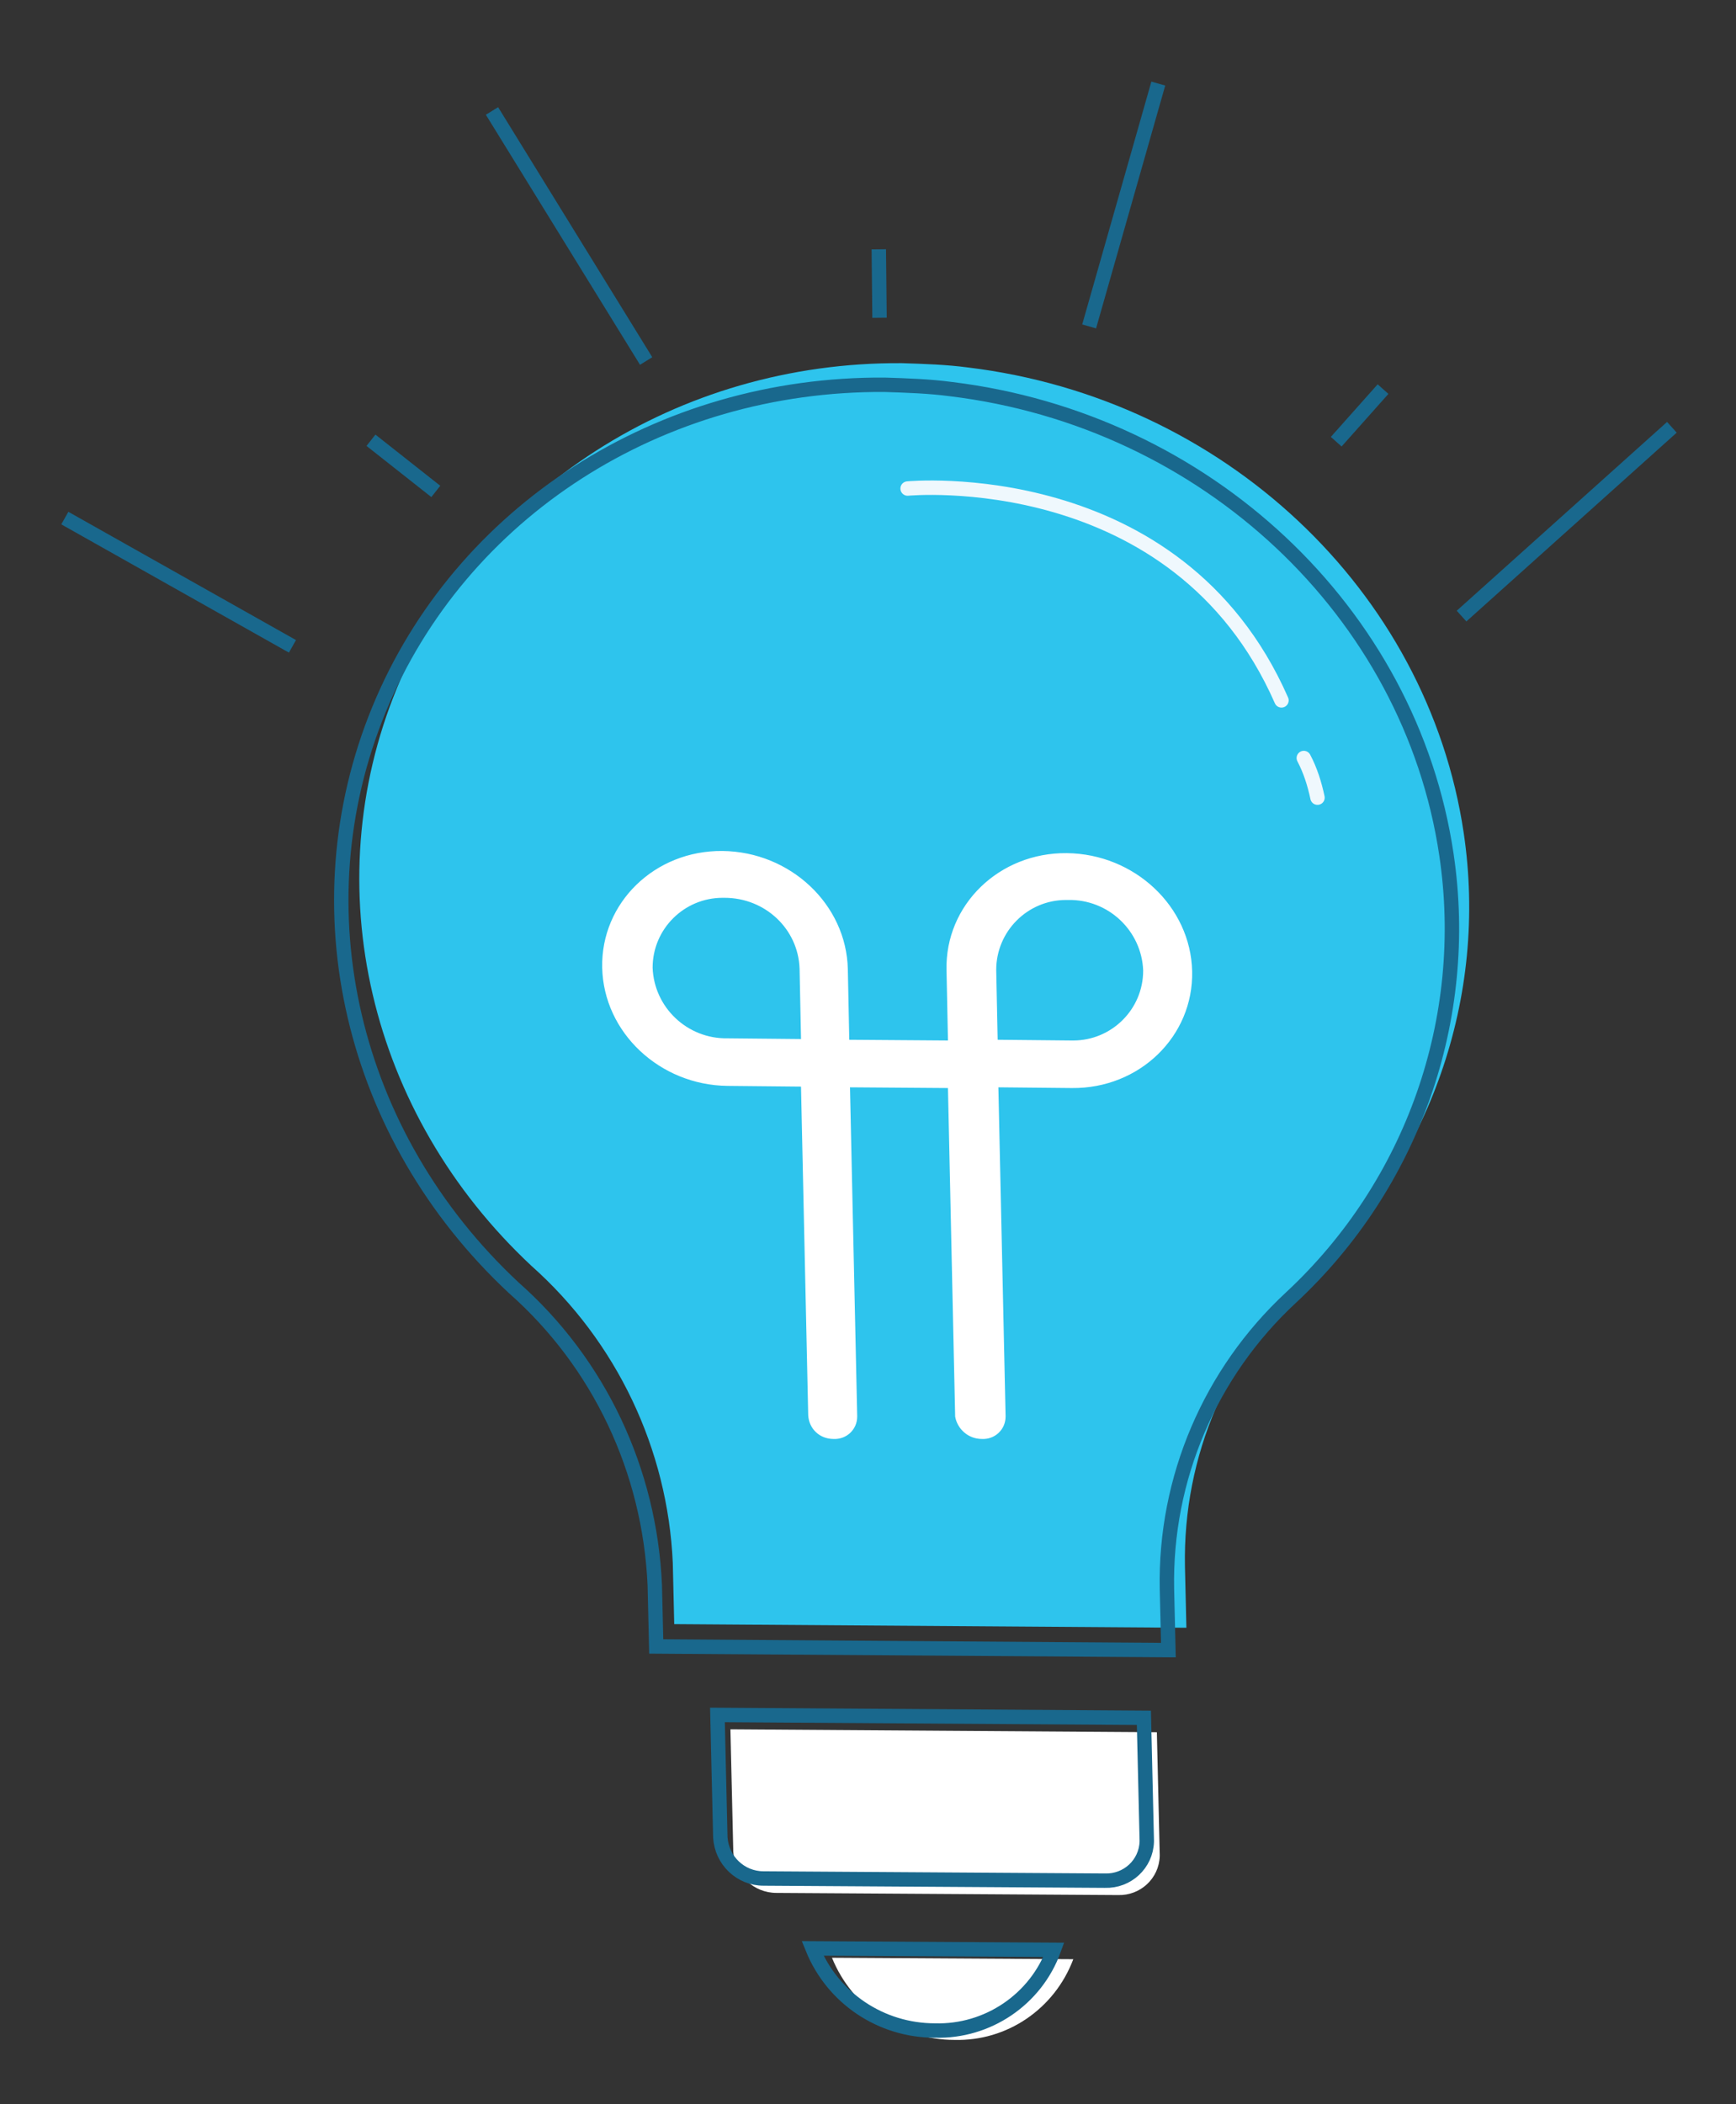
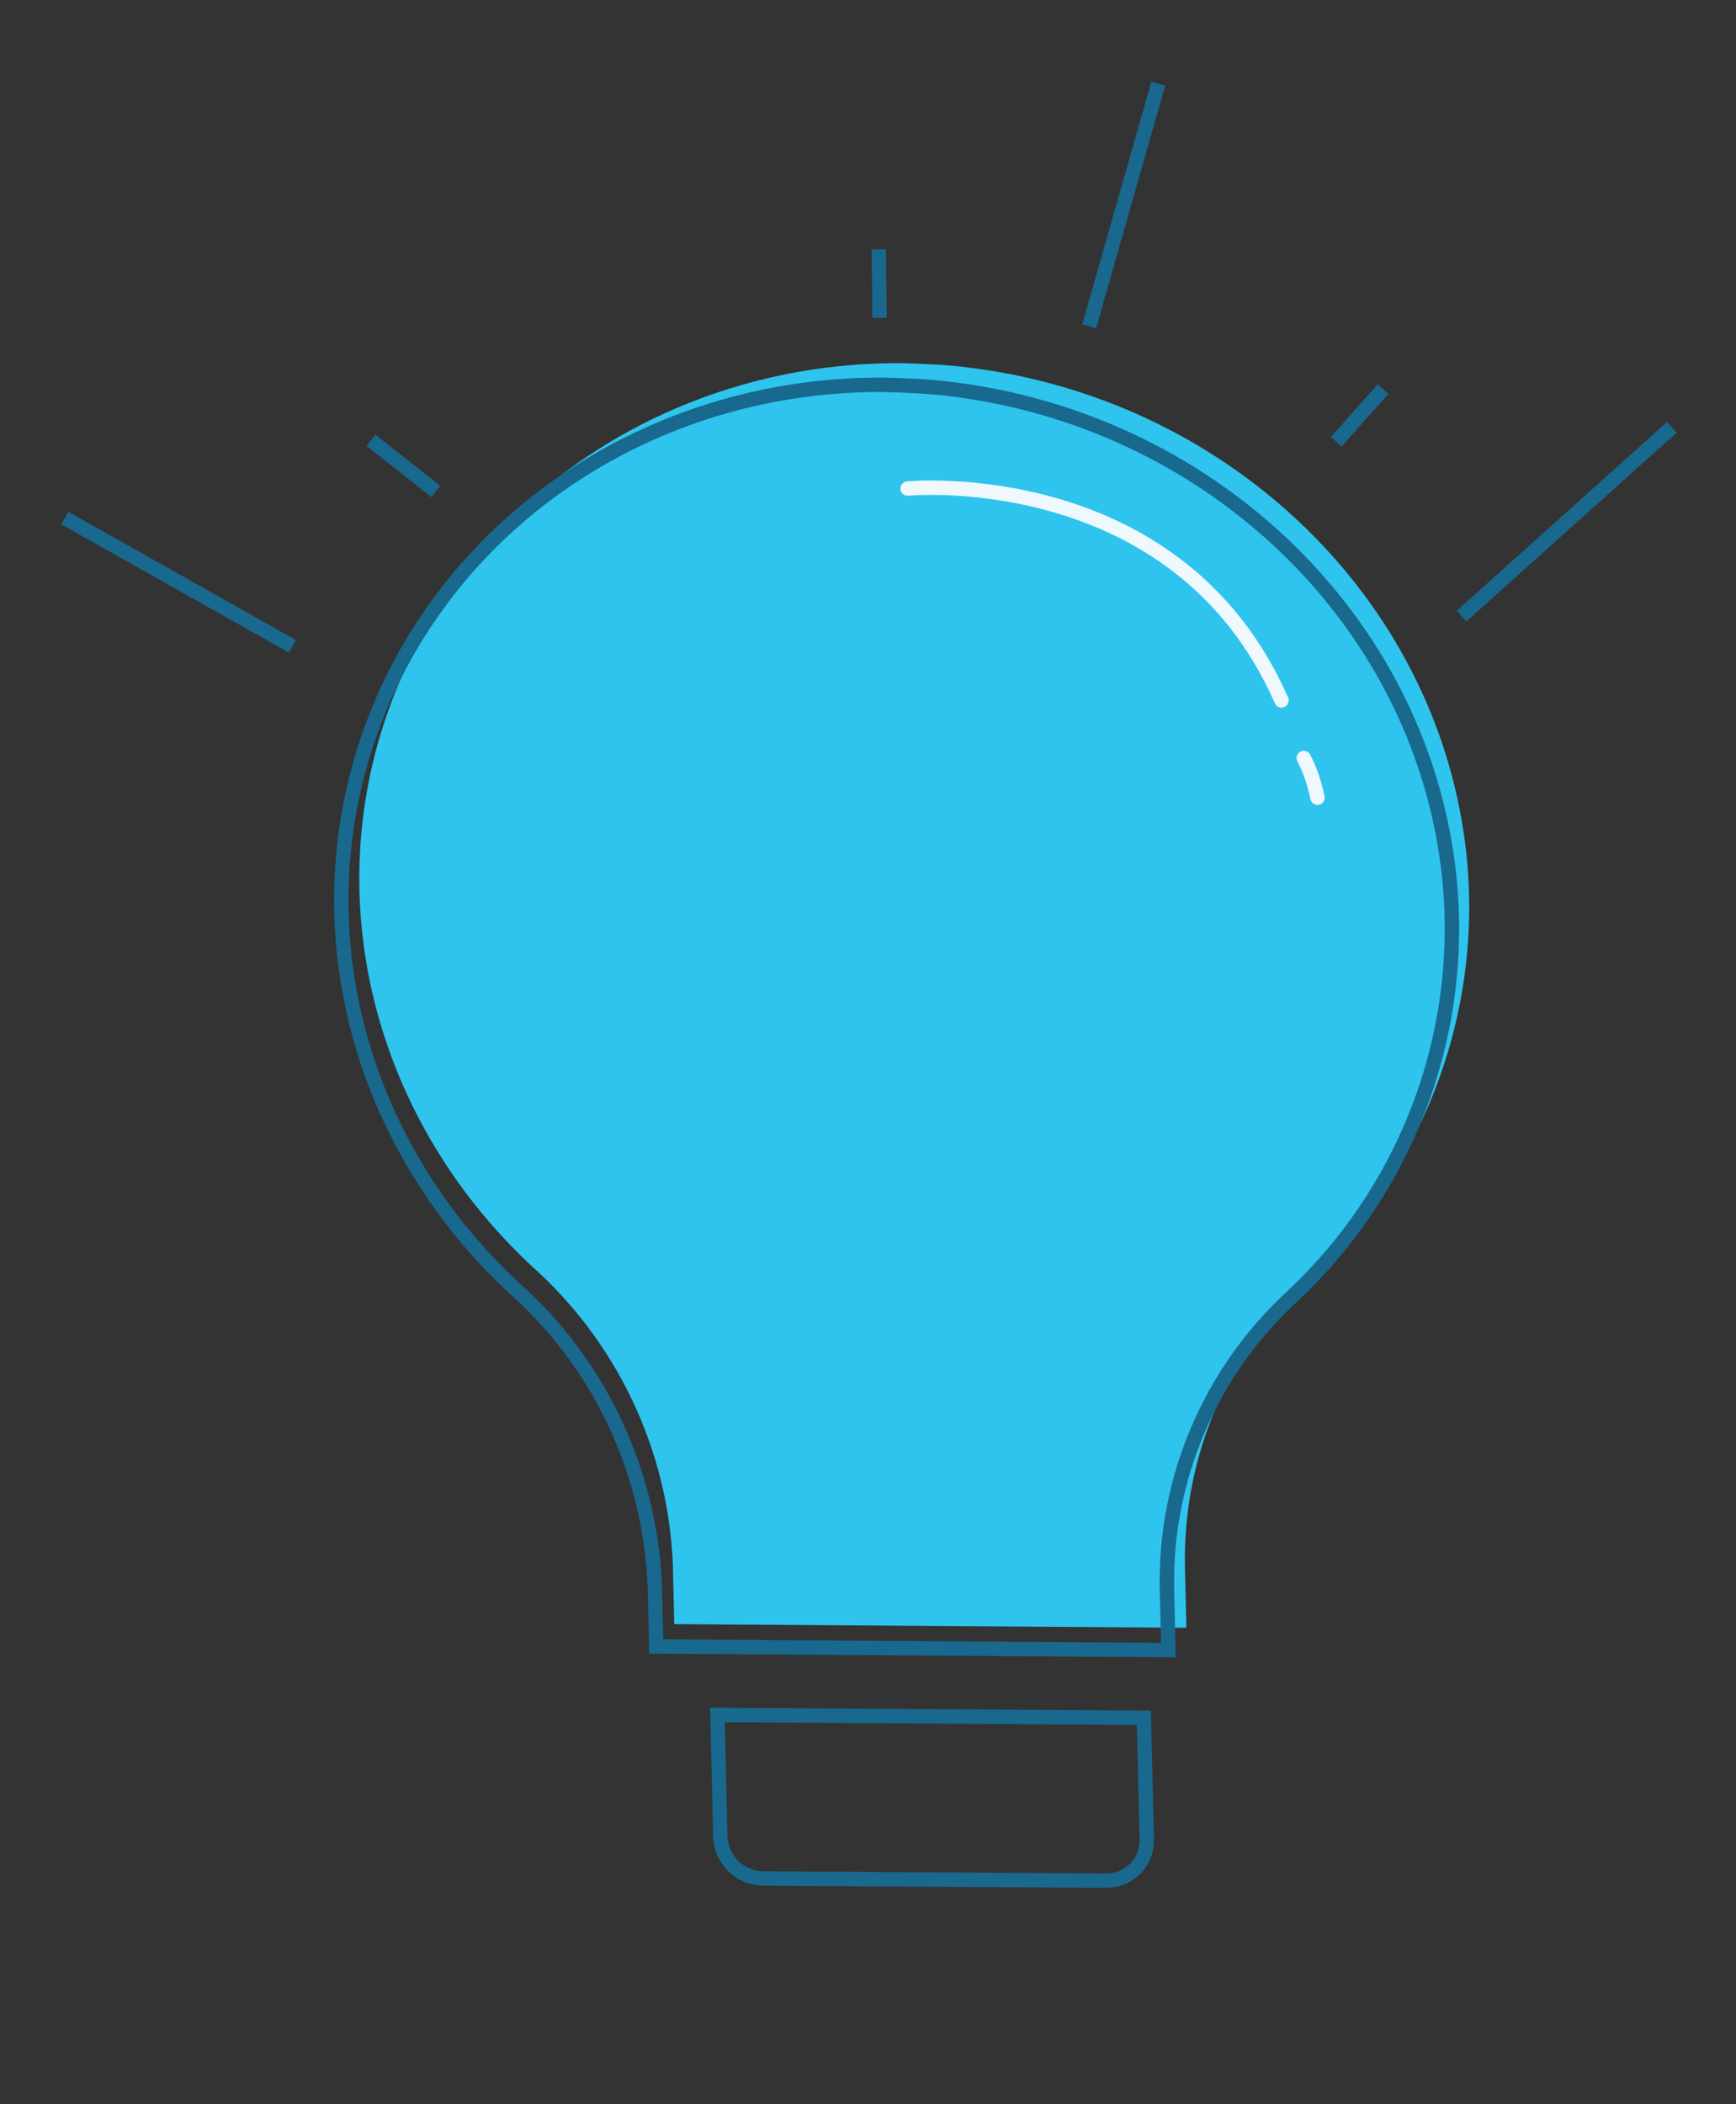
<svg xmlns="http://www.w3.org/2000/svg" version="1.1" id="Layer_1" x="0px" y="0px" viewBox="0 0 241 292" style="enable-background:new 0 0 241 292;" xml:space="preserve">
  <rect x="0" y="0" width="241" height="292" fill="#333333" stroke="none" />
  <style type="text/css">
	.st0{fill:#FFFFFF;}
	.st1{fill:none;stroke:#19688D;stroke-width:2;stroke-miterlimit:10;}
	.st2{fill:#2EC4ED;}
	.st3{fill:none;stroke:#EFF8FD;stroke-width:2;stroke-linecap:round;stroke-linejoin:round;}
</style>
-   <path class="st0" d="M101.8,257c0.2,3.2,2.8,5.7,6,5.7l47.4,0.3c3.1,0.1,5.7-2.3,5.8-5.4c0-0.1,0-0.1,0-0.2l-0.4-17l-59.2-0.4  L101.8,257z" />
-   <path class="st0" d="M132.5,283.1c7.3,0.2,13.9-4.3,16.5-11.2l-33.5-0.2C118.3,278.6,125,283.1,132.5,283.1z" />
  <path class="st1" d="M100,255c0.2,3.2,2.8,5.7,6,5.7l47.4,0.3c3.1,0.1,5.7-2.3,5.8-5.4c0-0.1,0-0.1,0-0.2l-0.4-17L99.6,238L100,255z  " />
  <path class="st2" d="M203.2,115.6c-5-33.7-33.4-60.3-68.8-64.6c-3-0.4-6.1-0.5-9.2-0.6C94.1,50.2,66.4,68,55.1,95.5  s-3.9,59.1,18.7,80.2c11.8,10.5,18.9,25.4,19.6,41.2l0.2,8.5l71.1,0.5l-0.2-8.5c-0.3-15.3,6-29.9,17.2-40.3  C198.5,161.4,206.6,138.4,203.2,115.6L203.2,115.6z" />
  <path class="st1" d="M200.8,118.6c-5-33.7-33.4-60.3-68.8-64.6c-3-0.4-6.1-0.5-9.2-0.6C91.6,53.2,63.9,71,52.6,98.5  s-3.9,59.1,18.7,80.2c11.9,10.5,18.9,25.4,19.6,41.3l0.2,8.5l71.1,0.5l-0.2-8.5c-0.3-15.3,6-30,17.2-40.4  C196.1,164.4,204.2,141.4,200.8,118.6L200.8,118.6z" />
-   <path class="st1" d="M129.8,281.8c7.3,0.2,14-4.3,16.5-11.2l-33.5-0.2C115.6,277.3,122.3,281.8,129.8,281.8z" />
-   <path class="st0" d="M136.3,199.7c1.8,0.1,3.3-1.3,3.3-3.1v-0.1l-1-45.6l10.2,0.1c9.4,0.1,16.9-7.2,16.7-16.2s-8-16.3-17.4-16.4  s-16.9,7.2-16.7,16.2l0.2,9.8l-13.7-0.1l-0.2-9.8c-0.2-9-8-16.3-17.4-16.4s-16.9,7.2-16.7,16.2s8,16.3,17.4,16.4l10.2,0.1l1,45.6  c0.1,1.9,1.6,3.3,3.5,3.3c1.8,0.1,3.3-1.3,3.3-3.1v-0.1l-1-45.6l13.6,0.1l1,45.6C132.9,198.3,134.4,199.7,136.3,199.7z M138.3,134.6  c0-5.3,4.3-9.7,9.7-9.7c0.1,0,0.2,0,0.3,0c5.6-0.1,10.2,4.3,10.4,9.8c0,5.4-4.4,9.7-9.7,9.7c-0.1,0-0.2,0-0.3,0l-10.2-0.1  L138.3,134.6z M111.2,144.2l-10.2-0.1c-5.6,0.1-10.2-4.3-10.4-9.8c0-5.4,4.4-9.7,9.7-9.7c0.1,0,0.2,0,0.3,0c5.6,0,10.2,4.3,10.4,9.8  L111.2,144.2z" />
  <line class="st1" x1="40.6" y1="89.7" x2="9" y2="71.9" />
  <line class="st1" x1="60.5" y1="68.2" x2="51.5" y2="61.1" />
  <line class="st1" x1="122.1" y1="44.1" x2="122" y2="34.6" />
  <line class="st1" x1="185.5" y1="61.3" x2="192" y2="54" />
  <line class="st1" x1="151.2" y1="45.3" x2="160.8" y2="11.6" />
  <line class="st1" x1="202.9" y1="85.5" x2="232.1" y2="59.3" />
-   <line class="st1" x1="89.7" y1="50.1" x2="68.3" y2="15.4" />
  <path class="st3" d="M126,67.8c0,0,37.4-3.6,51.9,29.4" />
  <path class="st3" d="M181,105.2c0.9,1.7,1.5,3.6,1.9,5.5" />
</svg>